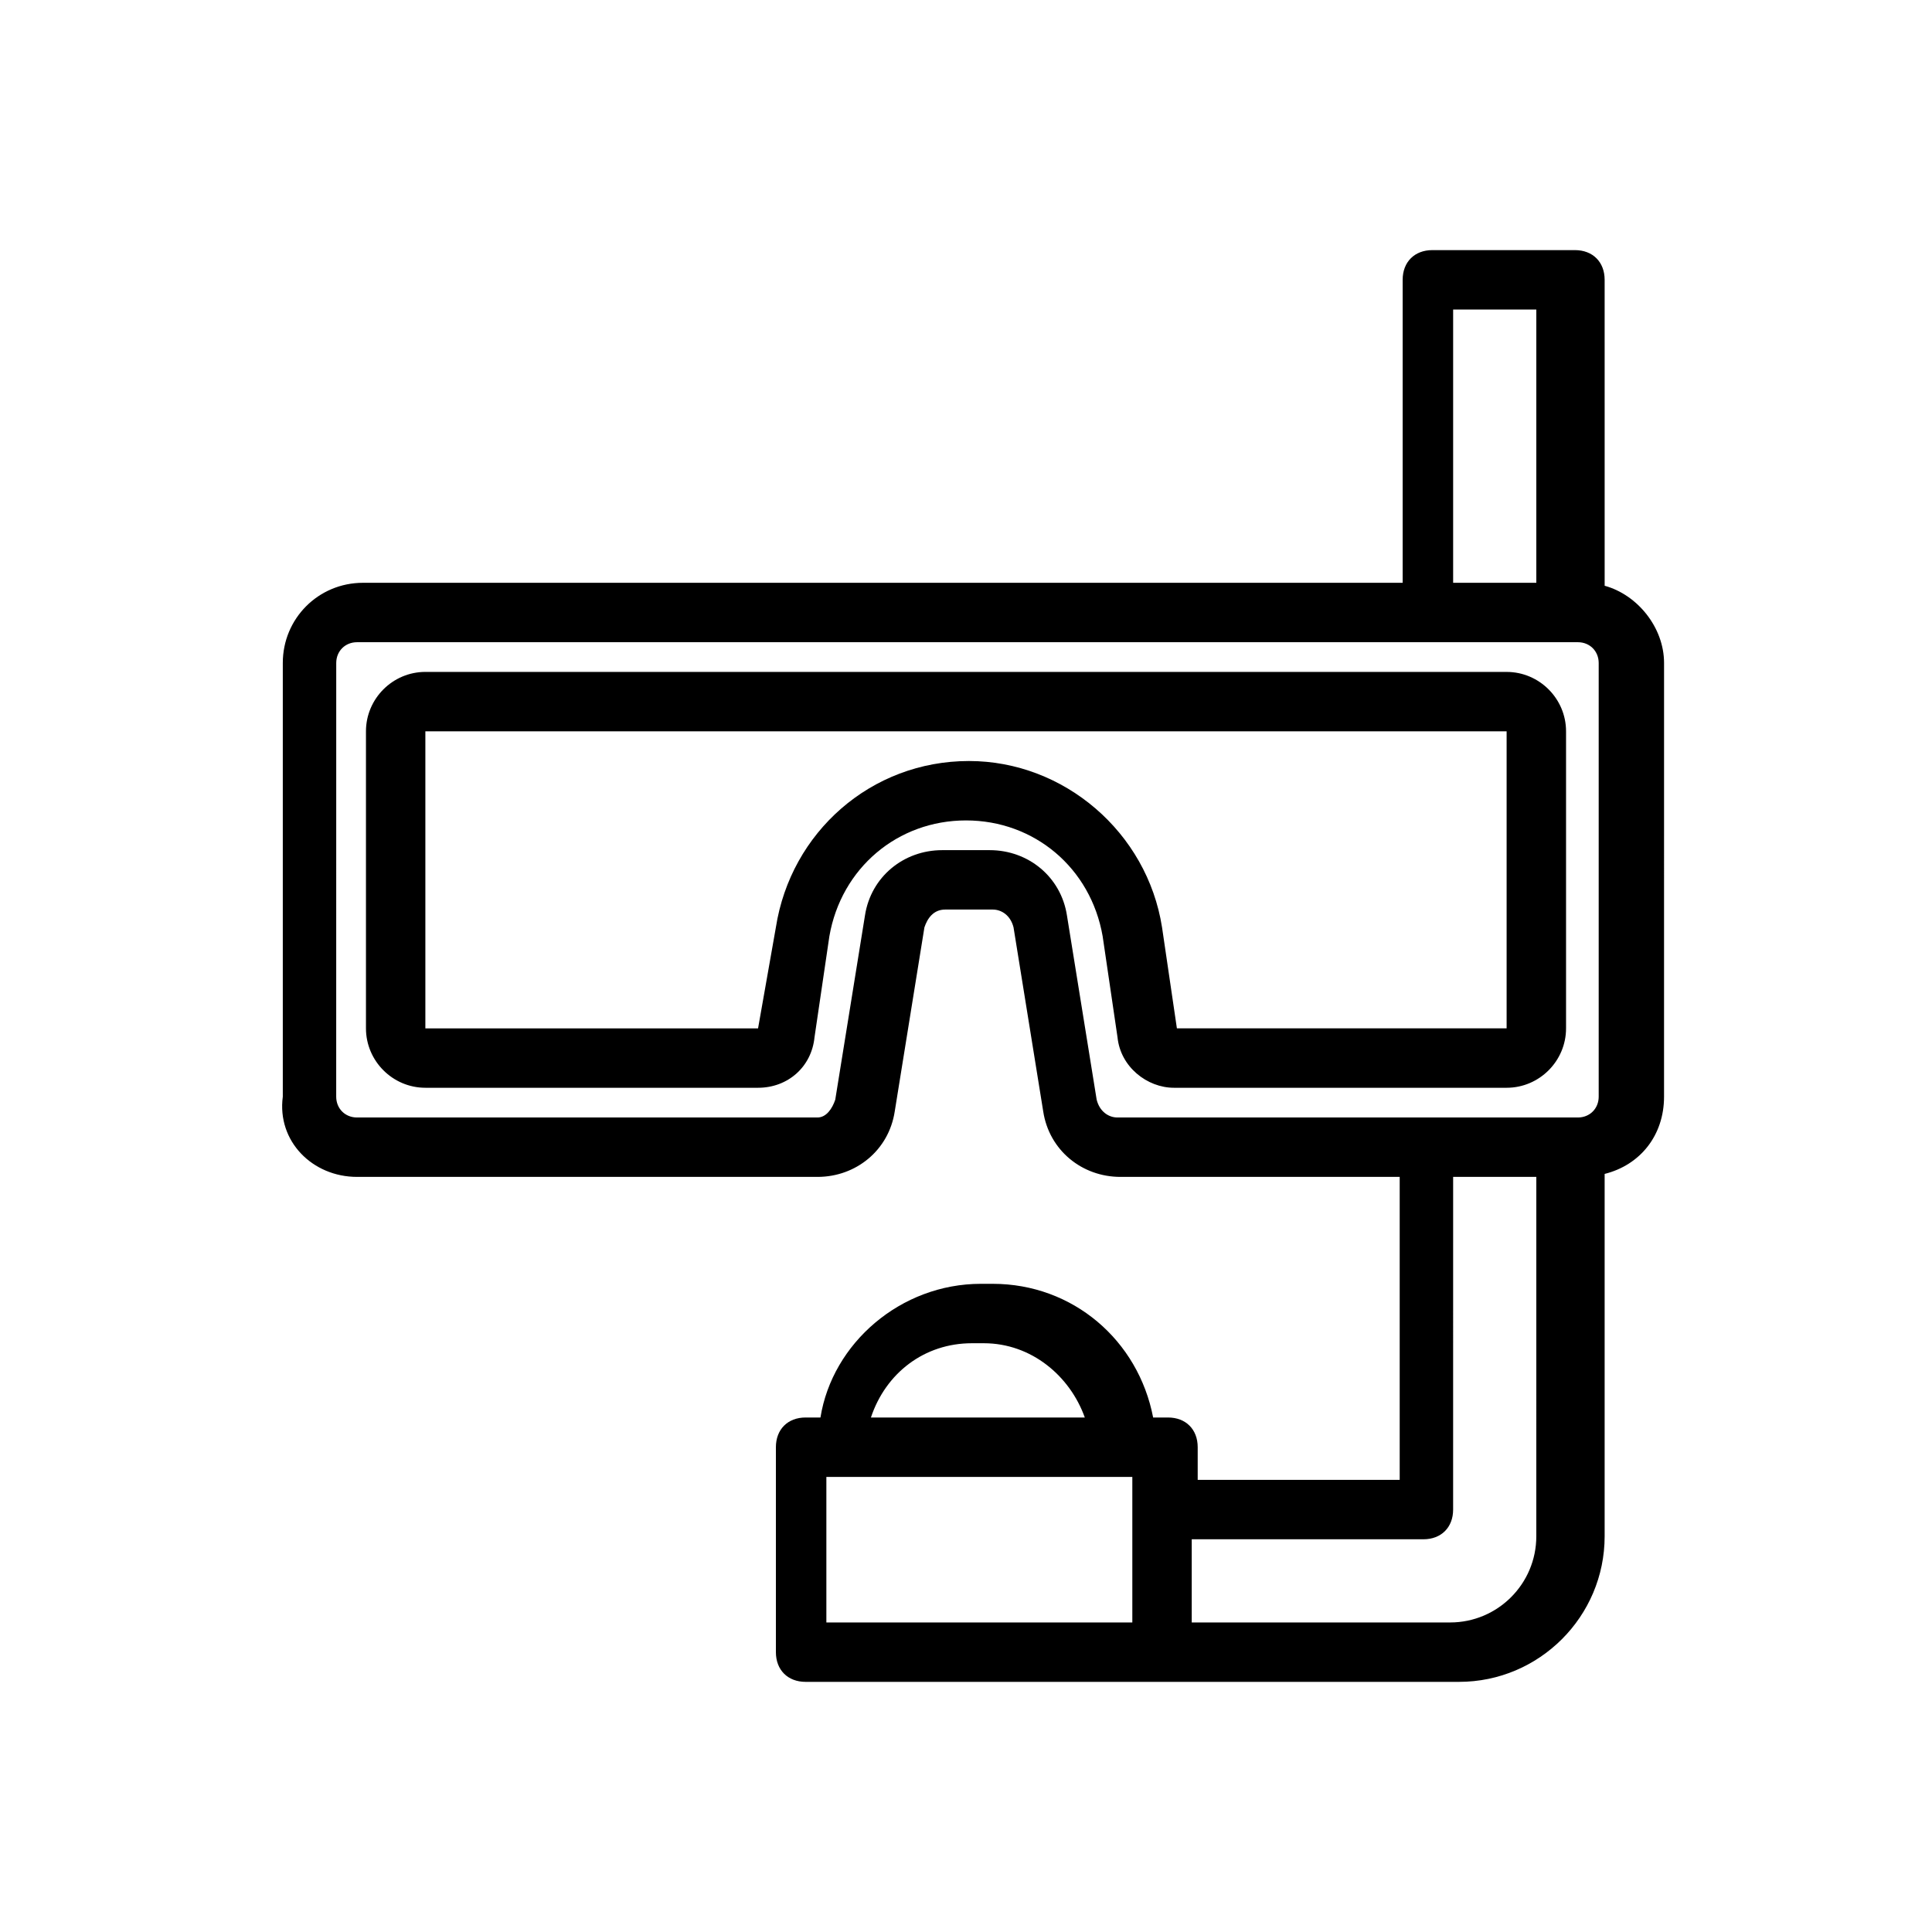
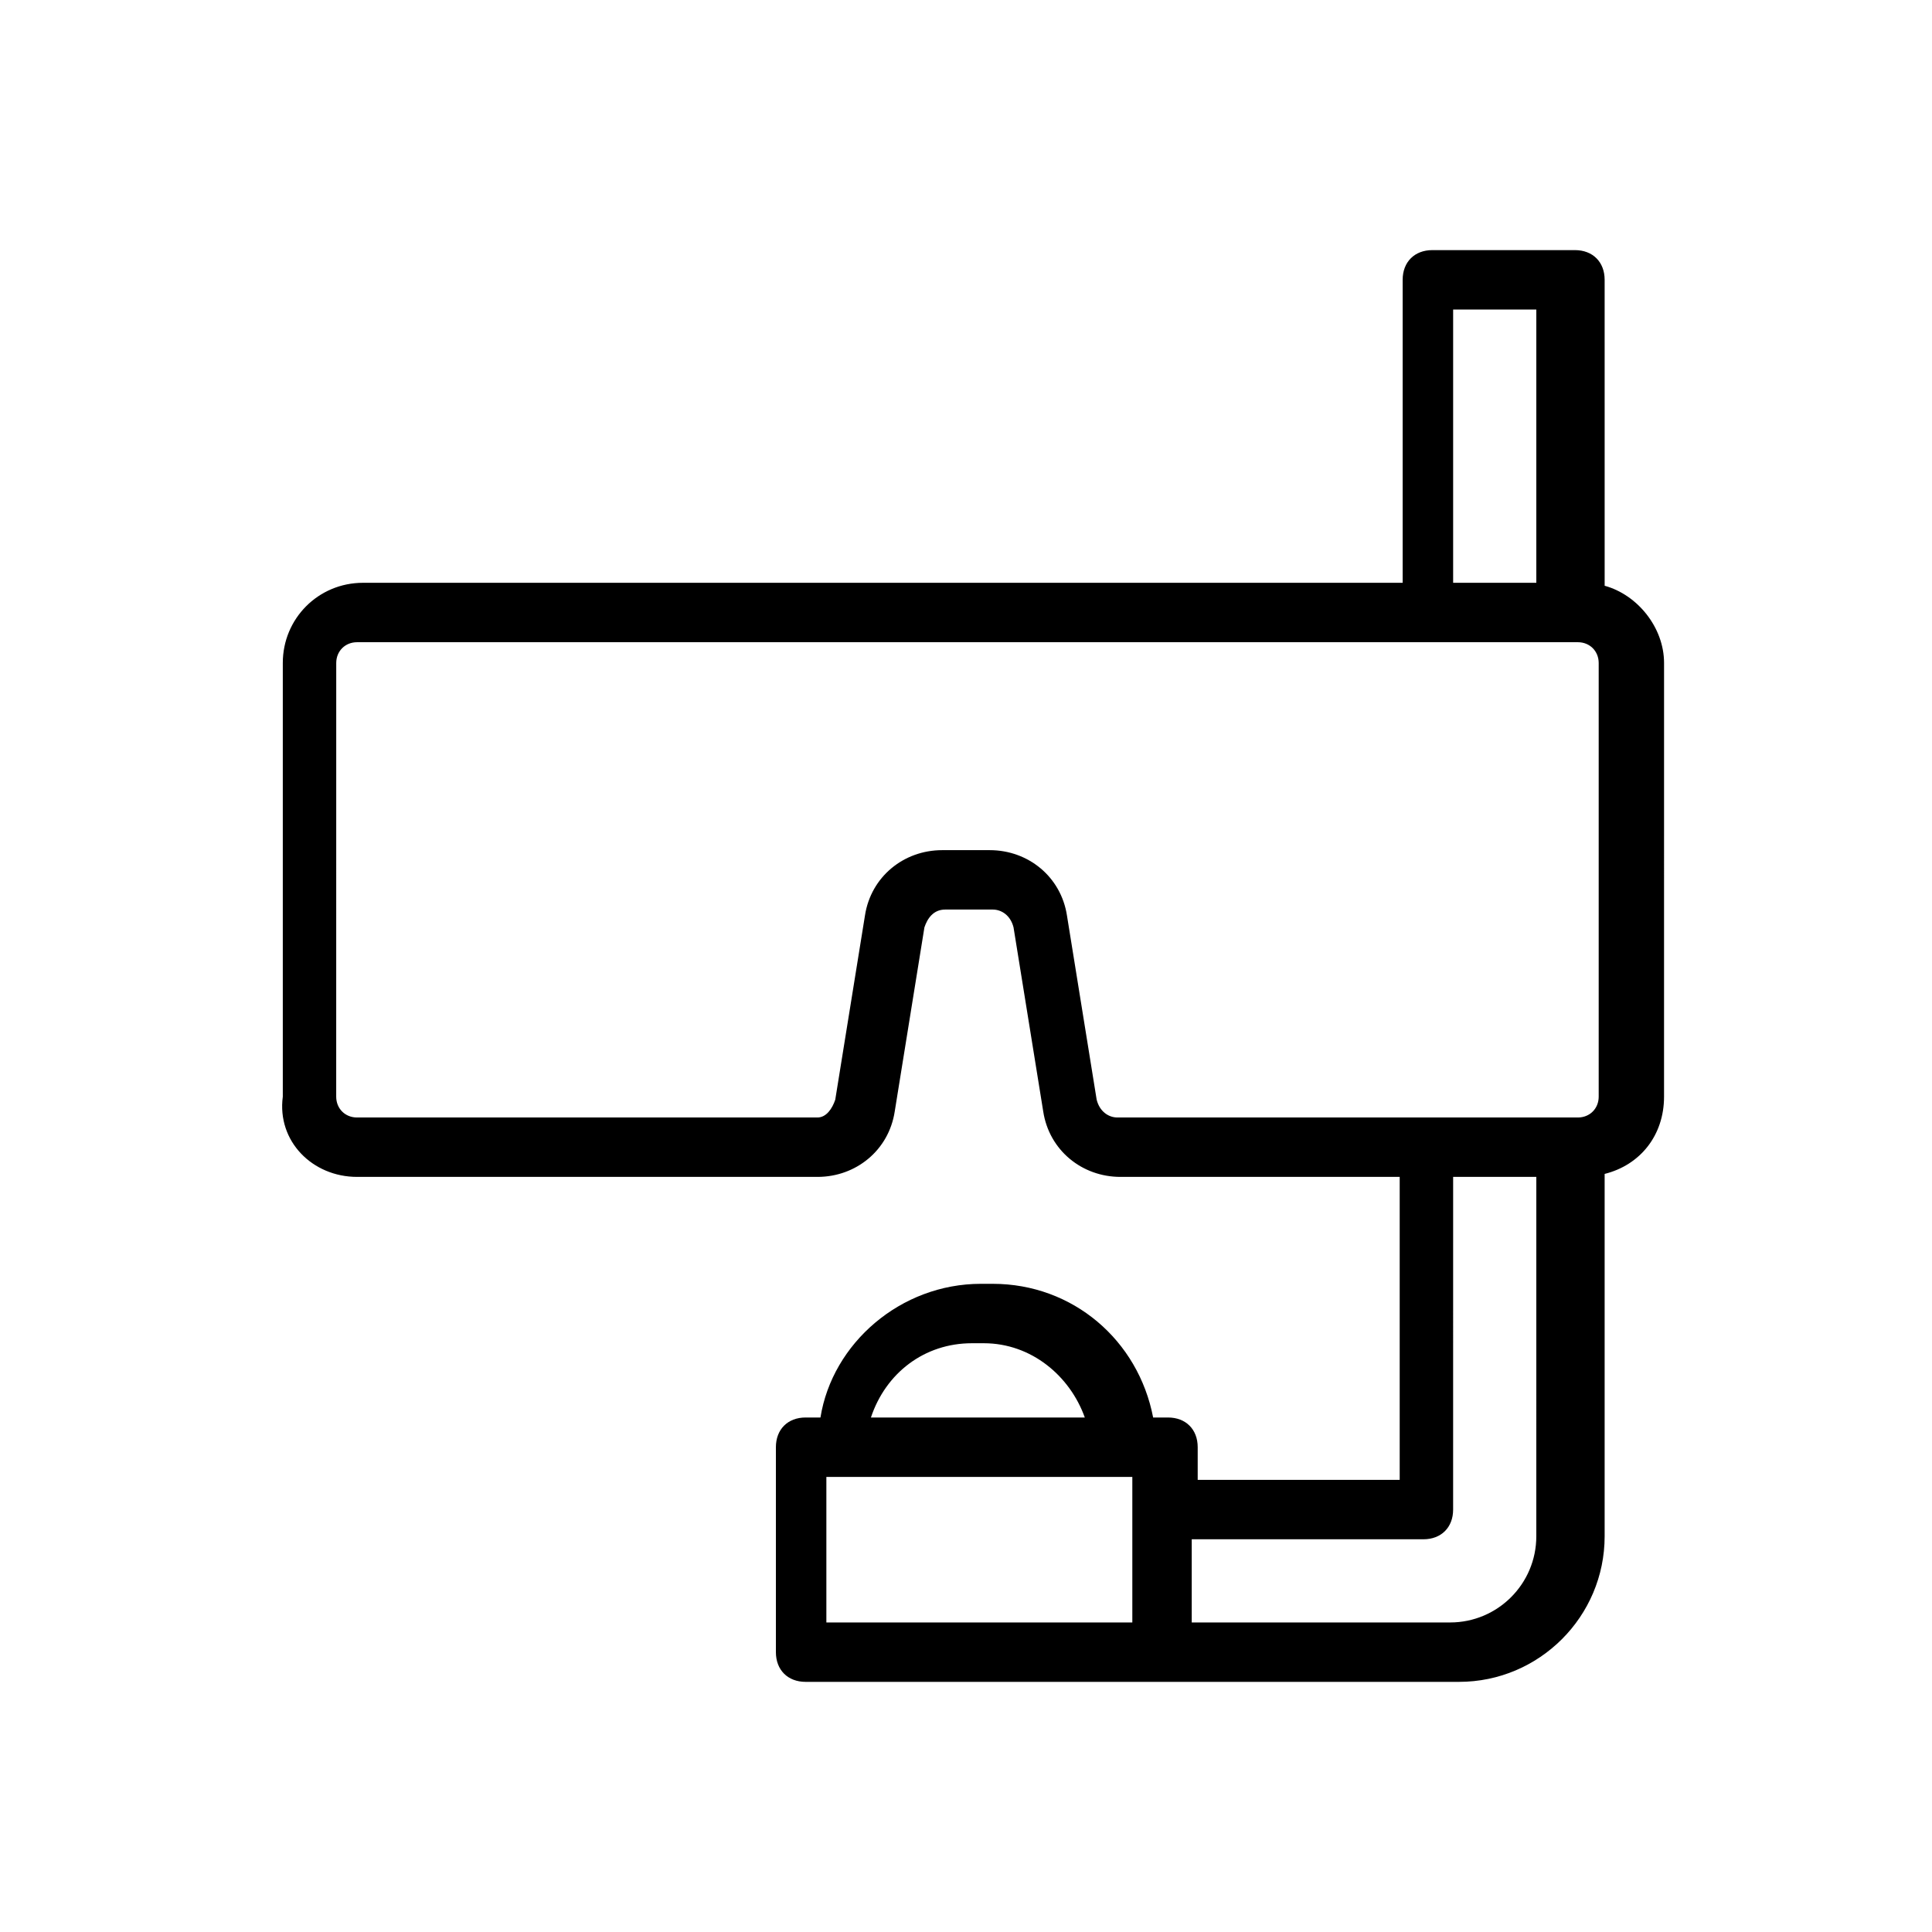
<svg xmlns="http://www.w3.org/2000/svg" fill="#000000" width="800px" height="800px" version="1.1" viewBox="144 144 512 512">
  <g>
    <path d="m238.62 455.89h122.02c10.234 0 18.895-7.086 20.469-17.32l7.871-48.805c0.789-2.363 2.363-4.723 5.512-4.723h12.594c2.363 0 4.723 1.574 5.512 4.723l7.871 48.805c1.574 10.234 10.234 17.32 20.469 17.32h73.996v80.293h-53.531v-8.66c0-4.723-3.148-7.871-7.871-7.871h-3.938c-3.938-20.469-21.254-35.426-42.508-35.426h-3.148c-21.254 0-39.359 15.742-42.508 35.426h-3.938c-4.723 0-7.871 3.148-7.871 7.871v54.316c0 4.723 3.148 7.871 7.871 7.871h173.18c21.254 0 38.574-17.32 38.574-38.574v-96.035c9.445-2.363 15.742-10.234 15.742-20.469l0.004-114.93c0-9.445-7.086-18.105-15.742-20.469l-0.004-81.078c0-4.723-3.148-7.871-7.871-7.871h-37.785c-4.723 0-7.871 3.148-7.871 7.871v80.293h-275.52c-11.809 0-21.254 9.445-21.254 21.254v114.93c-1.578 11.812 7.867 21.258 19.676 21.258zm162.95 44.082h3.148c12.594 0 22.828 8.66 26.766 19.68h-56.68c3.934-11.809 14.168-19.68 26.766-19.68zm-38.574 35.426h81.082v38.574l-81.082-0.004zm188.14 15.742c0 12.594-10.234 22.828-22.828 22.828h-68.488v-22.043h61.402c4.723 0 7.871-3.148 7.871-7.871l0.004-88.164h22.043zm-22.039-325.11h22.043v72.422h-22.043zm-295.99 93.676c0-3.148 2.363-5.512 5.512-5.512h323.54c3.148 0 5.512 2.363 5.512 5.512v114.93c0 3.148-2.363 5.512-5.512 5.512h-122.02c-2.363 0-4.723-1.574-5.512-4.723l-7.871-48.805c-1.574-10.234-10.234-17.32-20.469-17.32h-12.594c-10.234 0-18.895 7.086-20.469 17.32l-7.871 48.805c-0.789 2.363-2.363 4.723-4.723 4.723h-122.02c-3.148 0-5.512-2.363-5.512-5.512z" />
-     <path d="m256.73 432.27h88.168c7.871 0 14.168-5.512 14.957-13.383l3.938-26.766c3.148-18.105 18.105-30.699 36.211-30.699s33.062 12.594 36.211 30.699l3.938 26.766c0.789 7.871 7.871 13.383 14.957 13.383h88.168c8.66 0 15.742-7.086 15.742-15.742v-78.719c0-8.66-7.086-15.742-15.742-15.742l-286.55-0.004c-8.66 0-15.742 7.086-15.742 15.742v78.719c0 8.66 7.086 15.746 15.742 15.746zm286.54-94.465v78.719h-87.379l-3.938-26.766c-3.938-25.191-25.977-44.082-51.168-44.082-25.977 0-47.23 18.895-51.168 44.082l-4.723 26.77h-88.168v-78.719z" />
  </g>
</svg>